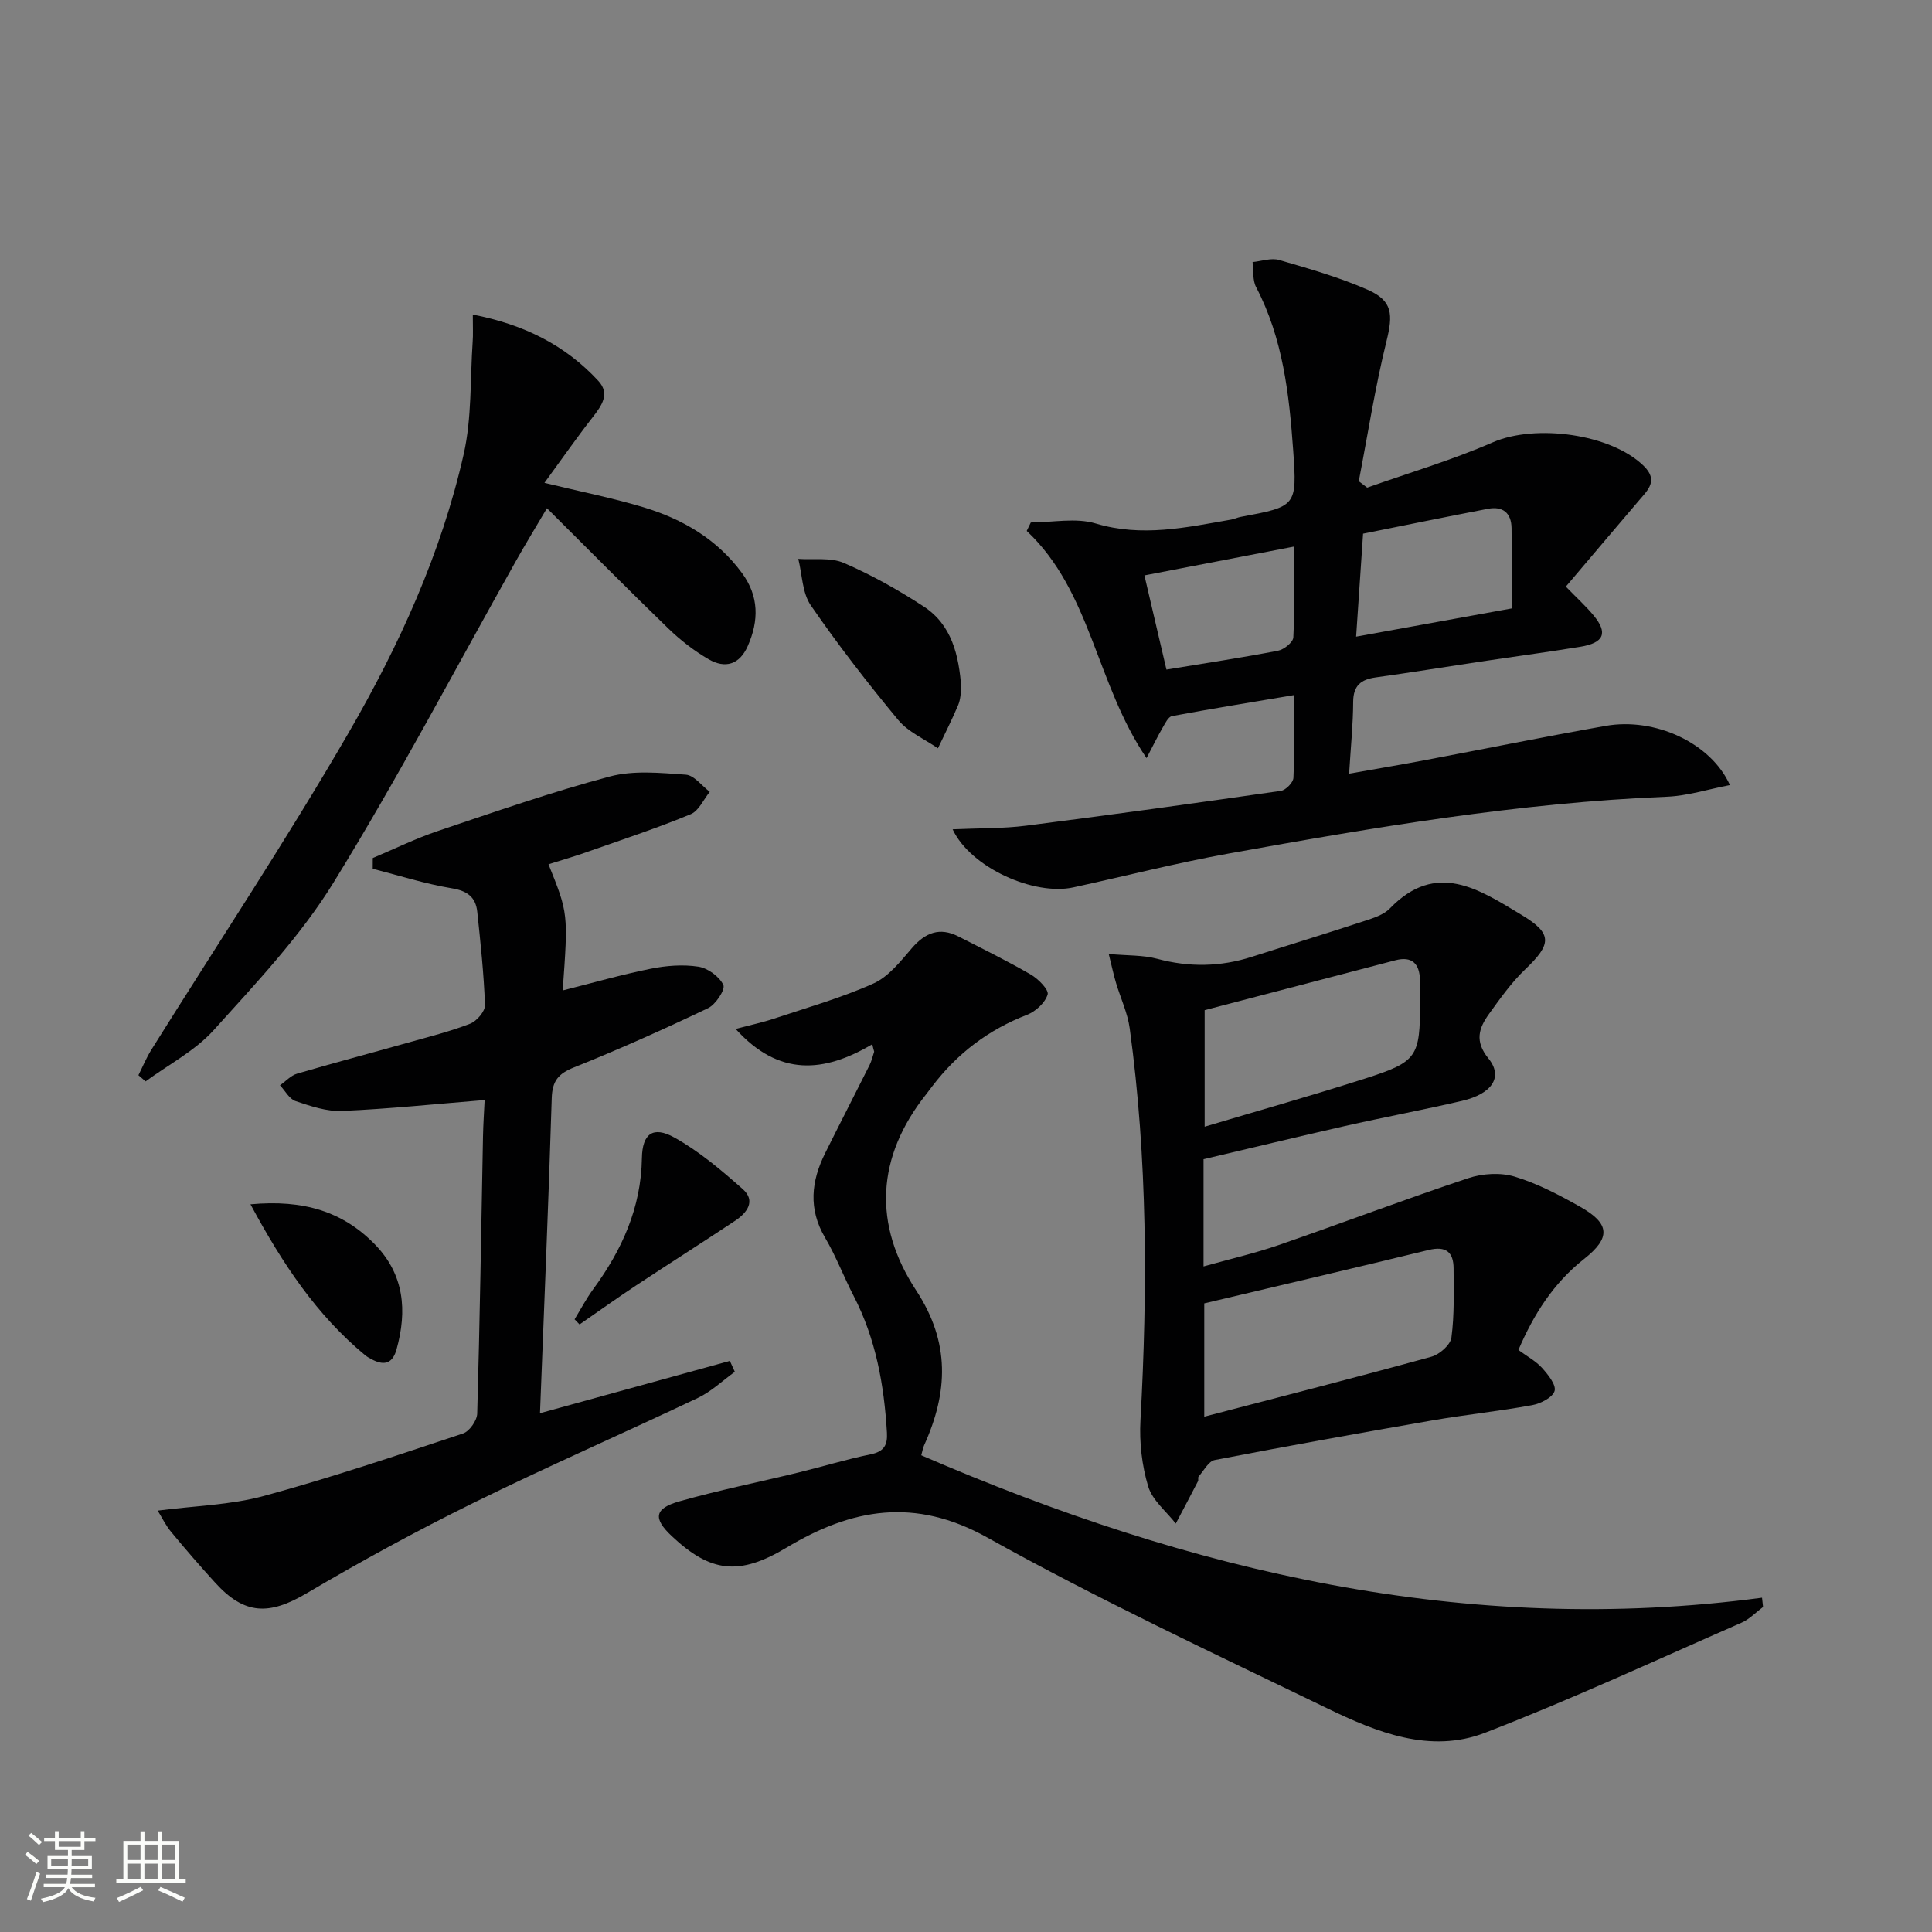
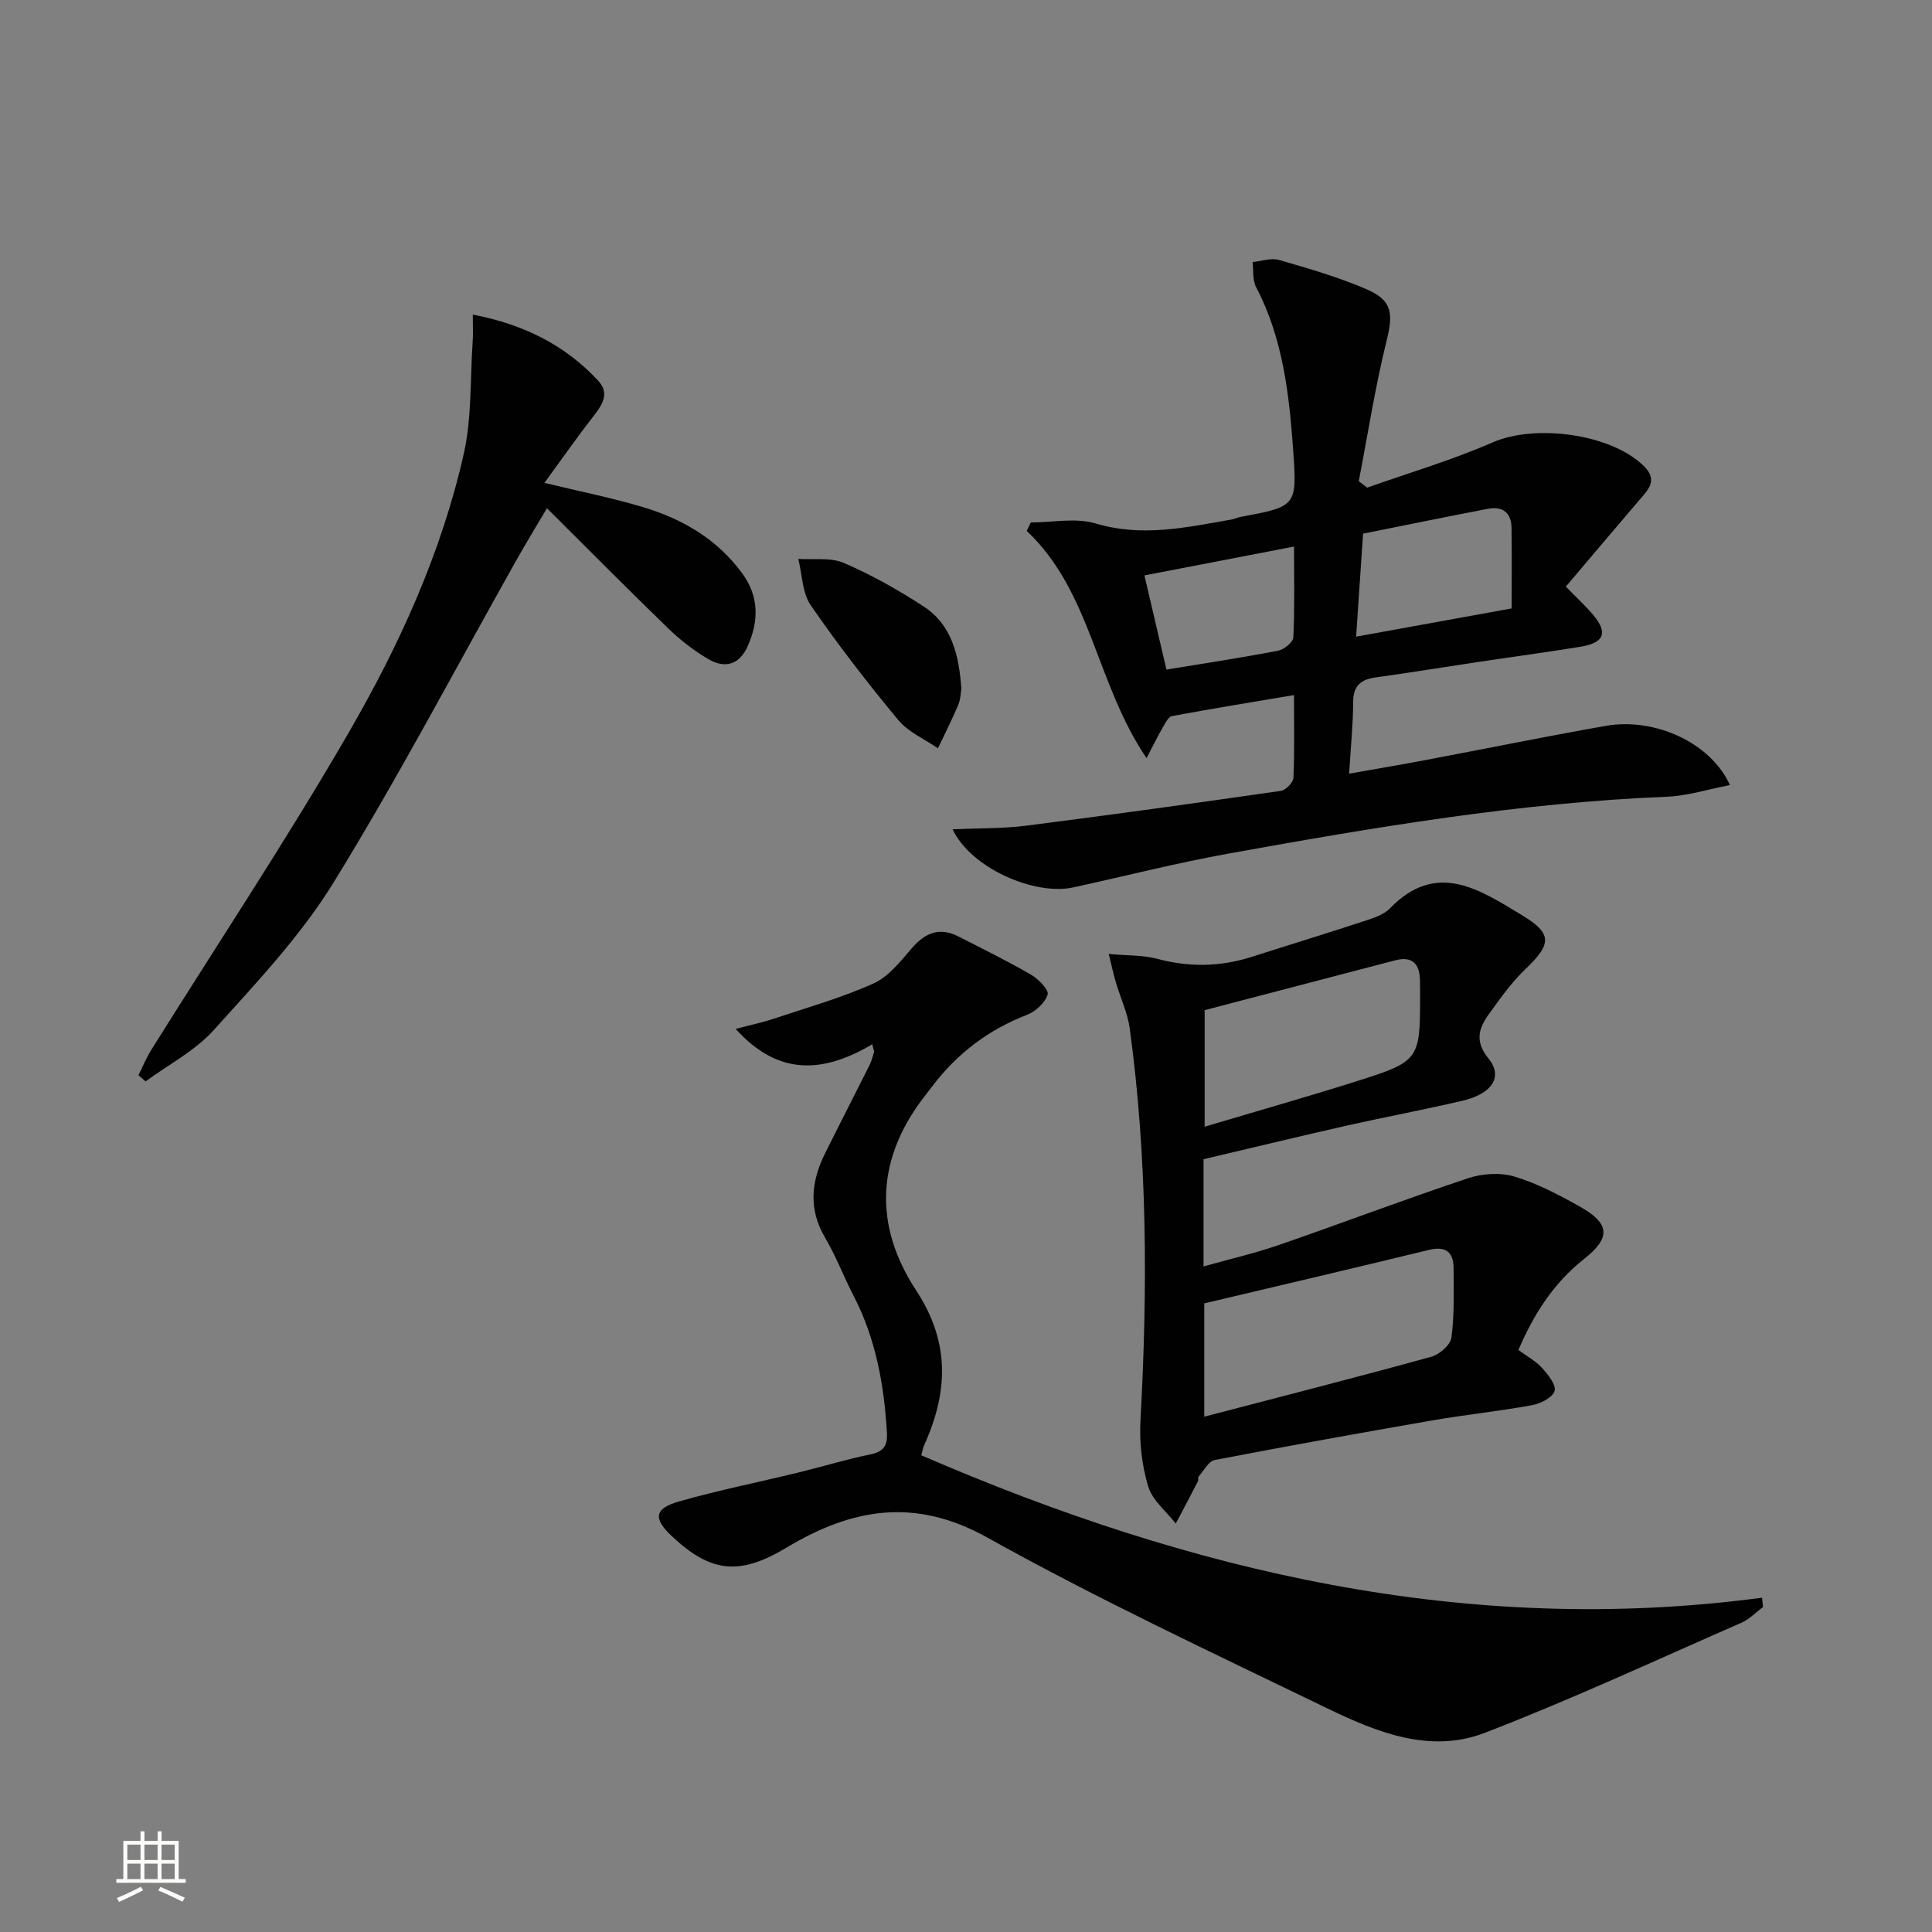
<svg xmlns="http://www.w3.org/2000/svg" enable-background="new 0 0 400 400" viewBox="0 0 400 400">
  <rect x="0" y="0" width="400" height="400" fill="#808080" stroke="none" />
-   <path d="m5.17 384 .55-.58c.85.61 1.65 1.24 2.4 1.87l-.59.64c-.83-.73-1.62-1.38-2.36-1.93m1.22 9.53-.82-.34c.71-1.76 1.37-3.64 1.98-5.63.24.13.5.25.76.36-.6 1.67-1.24 3.54-1.92 5.61m-.5-13.5.57-.54c.56.44 1.31 1.06 2.26 1.87l-.64.64c-.68-.66-1.41-1.32-2.19-1.97m3.25.46h2.24v-1.36h.77v1.36h4.57v-1.36h.76v1.36h2.28v.69h-2.28v1.84h-2.64v1.26h4.18v2.64h-4.21c0 .45-.02.86-.05 1.21h4.32v.69h-4.38c-.04.34-.1.75-.19 1.22h5.15v.69h-4.82c.87 1.19 2.51 1.92 4.93 2.19-.17.31-.3.57-.37.76-2.77-.49-4.52-1.41-5.26-2.76-.56 1.26-2.3 2.23-5.24 2.9-.12-.24-.26-.48-.43-.72 2.73-.55 4.38-1.34 4.96-2.38h-4.38v-.69h4.65c.1-.38.17-.79.21-1.22h-4.32v-.69h4.4c.03-.34.05-.75.05-1.21h-4.2v-2.64h4.23v-1.26h-2.69v-1.84h-2.24zm1.46 4.46v1.29h3.45c.01-.4.02-.57.01-.53v-.32-.45h-3.46zm1.55-2.59h4.57v-1.19h-4.57zm6.11 2.59h-3.42v.77c-.01.19-.01.37-.02.53h3.44z" fill="#fbfcfa" />
  <path d="m32.63 379.16h.82v1.98h3.54v7.89h1.46v.78h-14.37v-.78h1.46v-7.89h3.55v-1.98h.82v1.98h2.73v-1.98zm-3.49 11.48.5.73c-1.61.82-3.28 1.63-5 2.41-.13-.27-.28-.55-.44-.82 1.75-.72 3.4-1.49 4.94-2.32m-2.78-5.55h2.73v-3.18h-2.73zm0 3.95h2.73v-3.2h-2.73zm3.54-3.95h2.73v-3.18h-2.73zm0 3.95h2.73v-3.2h-2.73zm7.89 4.68c-1.84-.92-3.51-1.7-5.02-2.32l.45-.73c1.89.8 3.57 1.55 5.04 2.23zm-1.62-11.81h-2.73v3.18h2.73zm-2.73 7.13h2.73v-3.2h-2.73z" fill="#fbfcfa" />
  <g fill="#010102">
    <path d="m197.23 171.7c5.55-.25 10.43-.14 15.21-.75 17.6-2.24 35.18-4.68 52.75-7.21 1.02-.15 2.56-1.73 2.6-2.7.25-5.46.12-10.94.12-17.13-8.76 1.48-17.03 2.81-25.26 4.35-.8.15-1.44 1.56-1.99 2.49-.97 1.66-1.8 3.39-3.28 6.21-10.48-15.41-11.44-34.46-24.81-47.04.28-.58.57-1.16.85-1.75 4.5 0 9.3-1.03 13.43.21 9.61 2.88 18.77.81 28.08-.81.65-.11 1.26-.43 1.91-.55 11.55-2.16 11.73-2.17 10.9-13.78-.83-11.62-2.12-23.18-7.67-33.78-.77-1.46-.52-3.45-.74-5.2 1.85-.18 3.86-.92 5.52-.43 6.19 1.8 12.45 3.58 18.33 6.17 5.19 2.28 5.24 5.13 3.88 10.63-2.36 9.56-3.87 19.32-5.74 29 .58.44 1.16.89 1.74 1.33 8.69-3.08 17.58-5.7 26.01-9.38 8.82-3.84 24.47-1.78 31.26 4.9 3.06 3.01.85 4.97-1.01 7.15-5.04 5.91-10.06 11.84-15.13 17.82 2.36 2.43 4.18 4.08 5.74 5.96 3.02 3.64 2.18 5.69-2.76 6.5-7.04 1.15-14.12 2.09-21.17 3.15-7.06 1.06-14.1 2.21-21.17 3.19-3.09.43-4.65 1.71-4.67 5.07-.02 4.64-.5 9.27-.84 14.86 5.28-.94 10.38-1.79 15.46-2.75 12.57-2.37 25.1-4.93 37.69-7.15 10.14-1.78 21.74 3.49 25.69 12.26-4.53.87-8.75 2.23-13.02 2.41-30.63 1.24-60.75 6.36-90.82 11.78-10.76 1.94-21.39 4.66-32.08 6.99-8.06 1.78-21.25-4.01-25.01-12.02zm115.74-45.73c0-6.04.05-11.34-.02-16.63-.04-3.17-1.83-4.59-4.9-4-8.58 1.65-17.14 3.4-25.84 5.15-.47 6.93-.91 13.49-1.44 21.32 11.25-2.05 21.58-3.92 32.2-5.84zm-71.47 12.66c8.13-1.34 15.65-2.47 23.11-3.91 1.24-.24 3.12-1.76 3.16-2.76.3-6.08.15-12.17.15-18.8-10.7 2.06-20.7 3.99-30.98 5.97 1.58 6.75 3 12.83 4.56 19.5z" />
    <path d="m180.6 216.2c-9.99 5.9-19.32 6.76-28.29-3.17 3.12-.83 5.59-1.35 7.96-2.14 6.9-2.3 13.96-4.3 20.57-7.27 3.13-1.41 5.6-4.58 7.95-7.31 2.78-3.22 5.76-4.41 9.65-2.42 5.04 2.57 10.12 5.07 15.01 7.9 1.53.89 3.74 3.14 3.45 4.11-.51 1.7-2.48 3.51-4.25 4.2-8.01 3.09-14.5 8.03-19.66 14.83-.4.53-.8 1.07-1.21 1.59-10.38 13.06-11.05 27.02-2.09 40.66 7.07 10.77 6.6 21.07 1.65 32.03-.27.59-.36 1.25-.6 2.09 55.59 24.07 112.89 37.62 174.07 29.49.07.64.14 1.28.21 1.92-1.49 1.11-2.84 2.55-4.5 3.27-17.64 7.72-35.14 15.85-53.09 22.78-11.33 4.37-22.4-.11-32.64-5.07-23.62-11.44-47.44-22.57-70.34-35.34-15.09-8.42-28.11-6.03-41.63 2.08-9.75 5.85-15.68 5.19-23.75-2.41-3.87-3.64-3.63-5.7 1.58-7.18 8.12-2.31 16.43-3.97 24.64-5.97 5-1.22 9.94-2.74 14.98-3.77 2.77-.56 3.51-1.93 3.36-4.48-.58-9.86-2.29-19.42-6.89-28.31-2.06-3.98-3.65-8.22-5.92-12.07-3.5-5.94-2.87-11.69.02-17.49 3.03-6.1 6.15-12.16 9.2-18.25.43-.86.64-1.84.95-2.77-.16-.52-.28-1.02-.39-1.53z" />
    <path d="m249.18 240v22.2c5.37-1.51 10.52-2.69 15.49-4.4 13.13-4.54 26.13-9.48 39.31-13.87 2.95-.98 6.67-1.21 9.59-.33 4.72 1.42 9.22 3.79 13.55 6.23 6.22 3.5 6.42 6.43.84 10.83-6.33 4.99-10.43 11.46-13.59 18.84 1.76 1.3 3.58 2.27 4.88 3.7 1.24 1.37 2.97 3.52 2.61 4.78-.39 1.34-2.88 2.62-4.63 2.94-6.85 1.26-13.81 1.97-20.68 3.16-15.04 2.61-30.06 5.31-45.05 8.2-1.29.25-2.27 2.21-3.34 3.42-.18.2.01.69-.13.97-1.51 2.93-3.06 5.85-4.6 8.77-1.97-2.54-4.84-4.81-5.71-7.69-1.3-4.33-1.85-9.12-1.6-13.66 1.49-27.12 1.46-54.19-2.22-81.15-.44-3.23-1.91-6.31-2.85-9.47-.49-1.65-.85-3.35-1.5-5.96 3.92.36 7.1.21 10.04 1 6.63 1.78 13.09 1.67 19.59-.41 7.74-2.48 15.51-4.85 23.23-7.39 1.88-.62 4.04-1.28 5.34-2.62 9.64-9.98 18.53-3.92 27.22 1.3 6.52 3.91 6.31 6.05.82 11.29-2.85 2.72-5.19 6.03-7.51 9.25-2.1 2.92-3.03 5.63-.11 9.22 3.1 3.81.76 7.32-5.47 8.77-8.08 1.88-16.24 3.4-24.33 5.23-9.7 2.2-19.36 4.54-29.19 6.85zm.15 29.85v23.46c16-4.18 31.55-8.15 47.01-12.41 1.69-.46 3.96-2.45 4.16-3.97.63-4.7.47-9.52.45-14.3-.01-3.4-1.58-4.71-5.15-3.84-15.43 3.76-30.9 7.37-46.47 11.06zm.08-60.71v24.13c11.45-3.42 22.42-6.51 33.28-9.99 10.79-3.46 11.32-4.46 11.32-15.89 0-1.5.02-2.99-.02-4.49-.08-3.34-1.61-4.99-5.07-4.09-13.25 3.45-26.48 6.92-39.51 10.33z" />
-     <path d="m113.56 178.94c4.09 10.16 4.09 10.16 2.94 26.12 6.16-1.55 12.14-3.27 18.21-4.49 3.21-.65 6.68-.92 9.88-.43 1.96.3 4.34 2.04 5.17 3.78.45.94-1.58 4.05-3.15 4.8-9.13 4.36-18.38 8.51-27.77 12.27-3.28 1.31-4.5 2.83-4.61 6.39-.66 21.6-1.58 43.19-2.43 65.21 13.46-3.71 26.39-7.27 39.31-10.83.34.75.69 1.51 1.03 2.26-2.54 1.83-4.88 4.09-7.66 5.41-15.45 7.34-31.15 14.18-46.49 21.74-11.72 5.77-23.23 12.05-34.48 18.69-7.77 4.59-12.87 4.51-18.93-2.15-3.14-3.44-6.19-6.97-9.16-10.56-1.1-1.32-1.86-2.92-2.77-4.39 7.73-1.01 15.07-1.16 21.95-3.03 13.9-3.78 27.58-8.4 41.26-12.94 1.33-.44 2.9-2.68 2.94-4.12.55-19.13.83-38.26 1.2-57.4.05-2.59.23-5.19.34-7.52-10.08.82-19.79 1.83-29.52 2.26-3.19.14-6.52-1-9.62-2.04-1.3-.43-2.16-2.14-3.23-3.27 1.17-.82 2.24-2.03 3.54-2.41 7.63-2.24 15.33-4.27 22.99-6.43 4.31-1.21 8.67-2.3 12.83-3.91 1.37-.53 3.12-2.57 3.08-3.86-.23-6.46-.92-12.9-1.6-19.33-.32-2.99-2.02-4.31-5.23-4.84-5.54-.92-10.95-2.65-16.41-4.05 0-.74.01-1.48.01-2.22 4.49-1.89 8.88-4.05 13.48-5.6 11.79-3.97 23.57-8.08 35.58-11.28 4.95-1.32 10.51-.75 15.75-.38 1.73.12 3.31 2.31 4.96 3.55-1.3 1.59-2.27 3.94-3.94 4.63-6.73 2.79-13.66 5.09-20.54 7.5-2.92 1.07-5.92 1.93-8.91 2.87z" />
    <path d="m97.89 65.13c10.61 2.06 19.15 6.33 25.99 13.73 2.46 2.66.71 5.11-1.16 7.51-3.34 4.28-6.45 8.74-10 13.6 7.54 1.83 14.13 3.13 20.53 5.06 8.1 2.45 15.23 6.61 20.38 13.62 3.52 4.8 3.51 9.85 1.19 15.1-1.71 3.88-4.7 4.72-8.11 2.74-2.98-1.73-5.79-3.91-8.28-6.31-8.25-7.98-16.33-16.14-25.19-24.96-2.41 4.09-4.44 7.4-6.34 10.78-12.55 22.3-24.45 44.99-37.86 66.75-6.82 11.07-16.02 20.78-24.79 30.52-3.87 4.29-9.35 7.13-14.11 10.62-.49-.43-.98-.86-1.48-1.28.87-1.74 1.62-3.56 2.64-5.21 13.65-21.84 27.92-43.32 40.82-65.59 10.49-18.1 19.24-37.24 23.89-57.81 1.69-7.51 1.32-15.49 1.85-23.25.11-1.45.03-2.92.03-5.62z" />
    <path d="m199.04 142.6c-.14.79-.16 2.19-.66 3.38-1.28 3.03-2.78 5.97-4.19 8.95-2.78-1.92-6.14-3.35-8.22-5.86-6.35-7.66-12.47-15.56-18.11-23.75-1.77-2.57-1.77-6.37-2.58-9.61 3.17.23 6.68-.35 9.43.84 5.74 2.48 11.28 5.59 16.52 9.01 5.79 3.78 7.32 9.99 7.81 17.04z" />
-     <path d="m118.96 273.15c1.28-2.1 2.43-4.29 3.88-6.27 5.93-8.09 9.89-16.81 10.06-27.09.08-5.09 2.31-6.72 6.7-4.29 5.14 2.85 9.76 6.78 14.19 10.7 2.75 2.44.87 4.9-1.57 6.53-6.78 4.51-13.66 8.87-20.45 13.36-3.98 2.63-7.86 5.41-11.78 8.12-.35-.34-.69-.7-1.03-1.06z" />
-     <path d="m51.86 249.34c11-1.02 19.15 1.5 25.78 8.32 6.06 6.24 6.69 13.7 4.46 21.72-.77 2.75-2.34 3.42-4.83 2.21-.59-.29-1.19-.61-1.7-1.03-9.96-8.26-16.97-18.7-23.71-31.22z" />
  </g>
</svg>